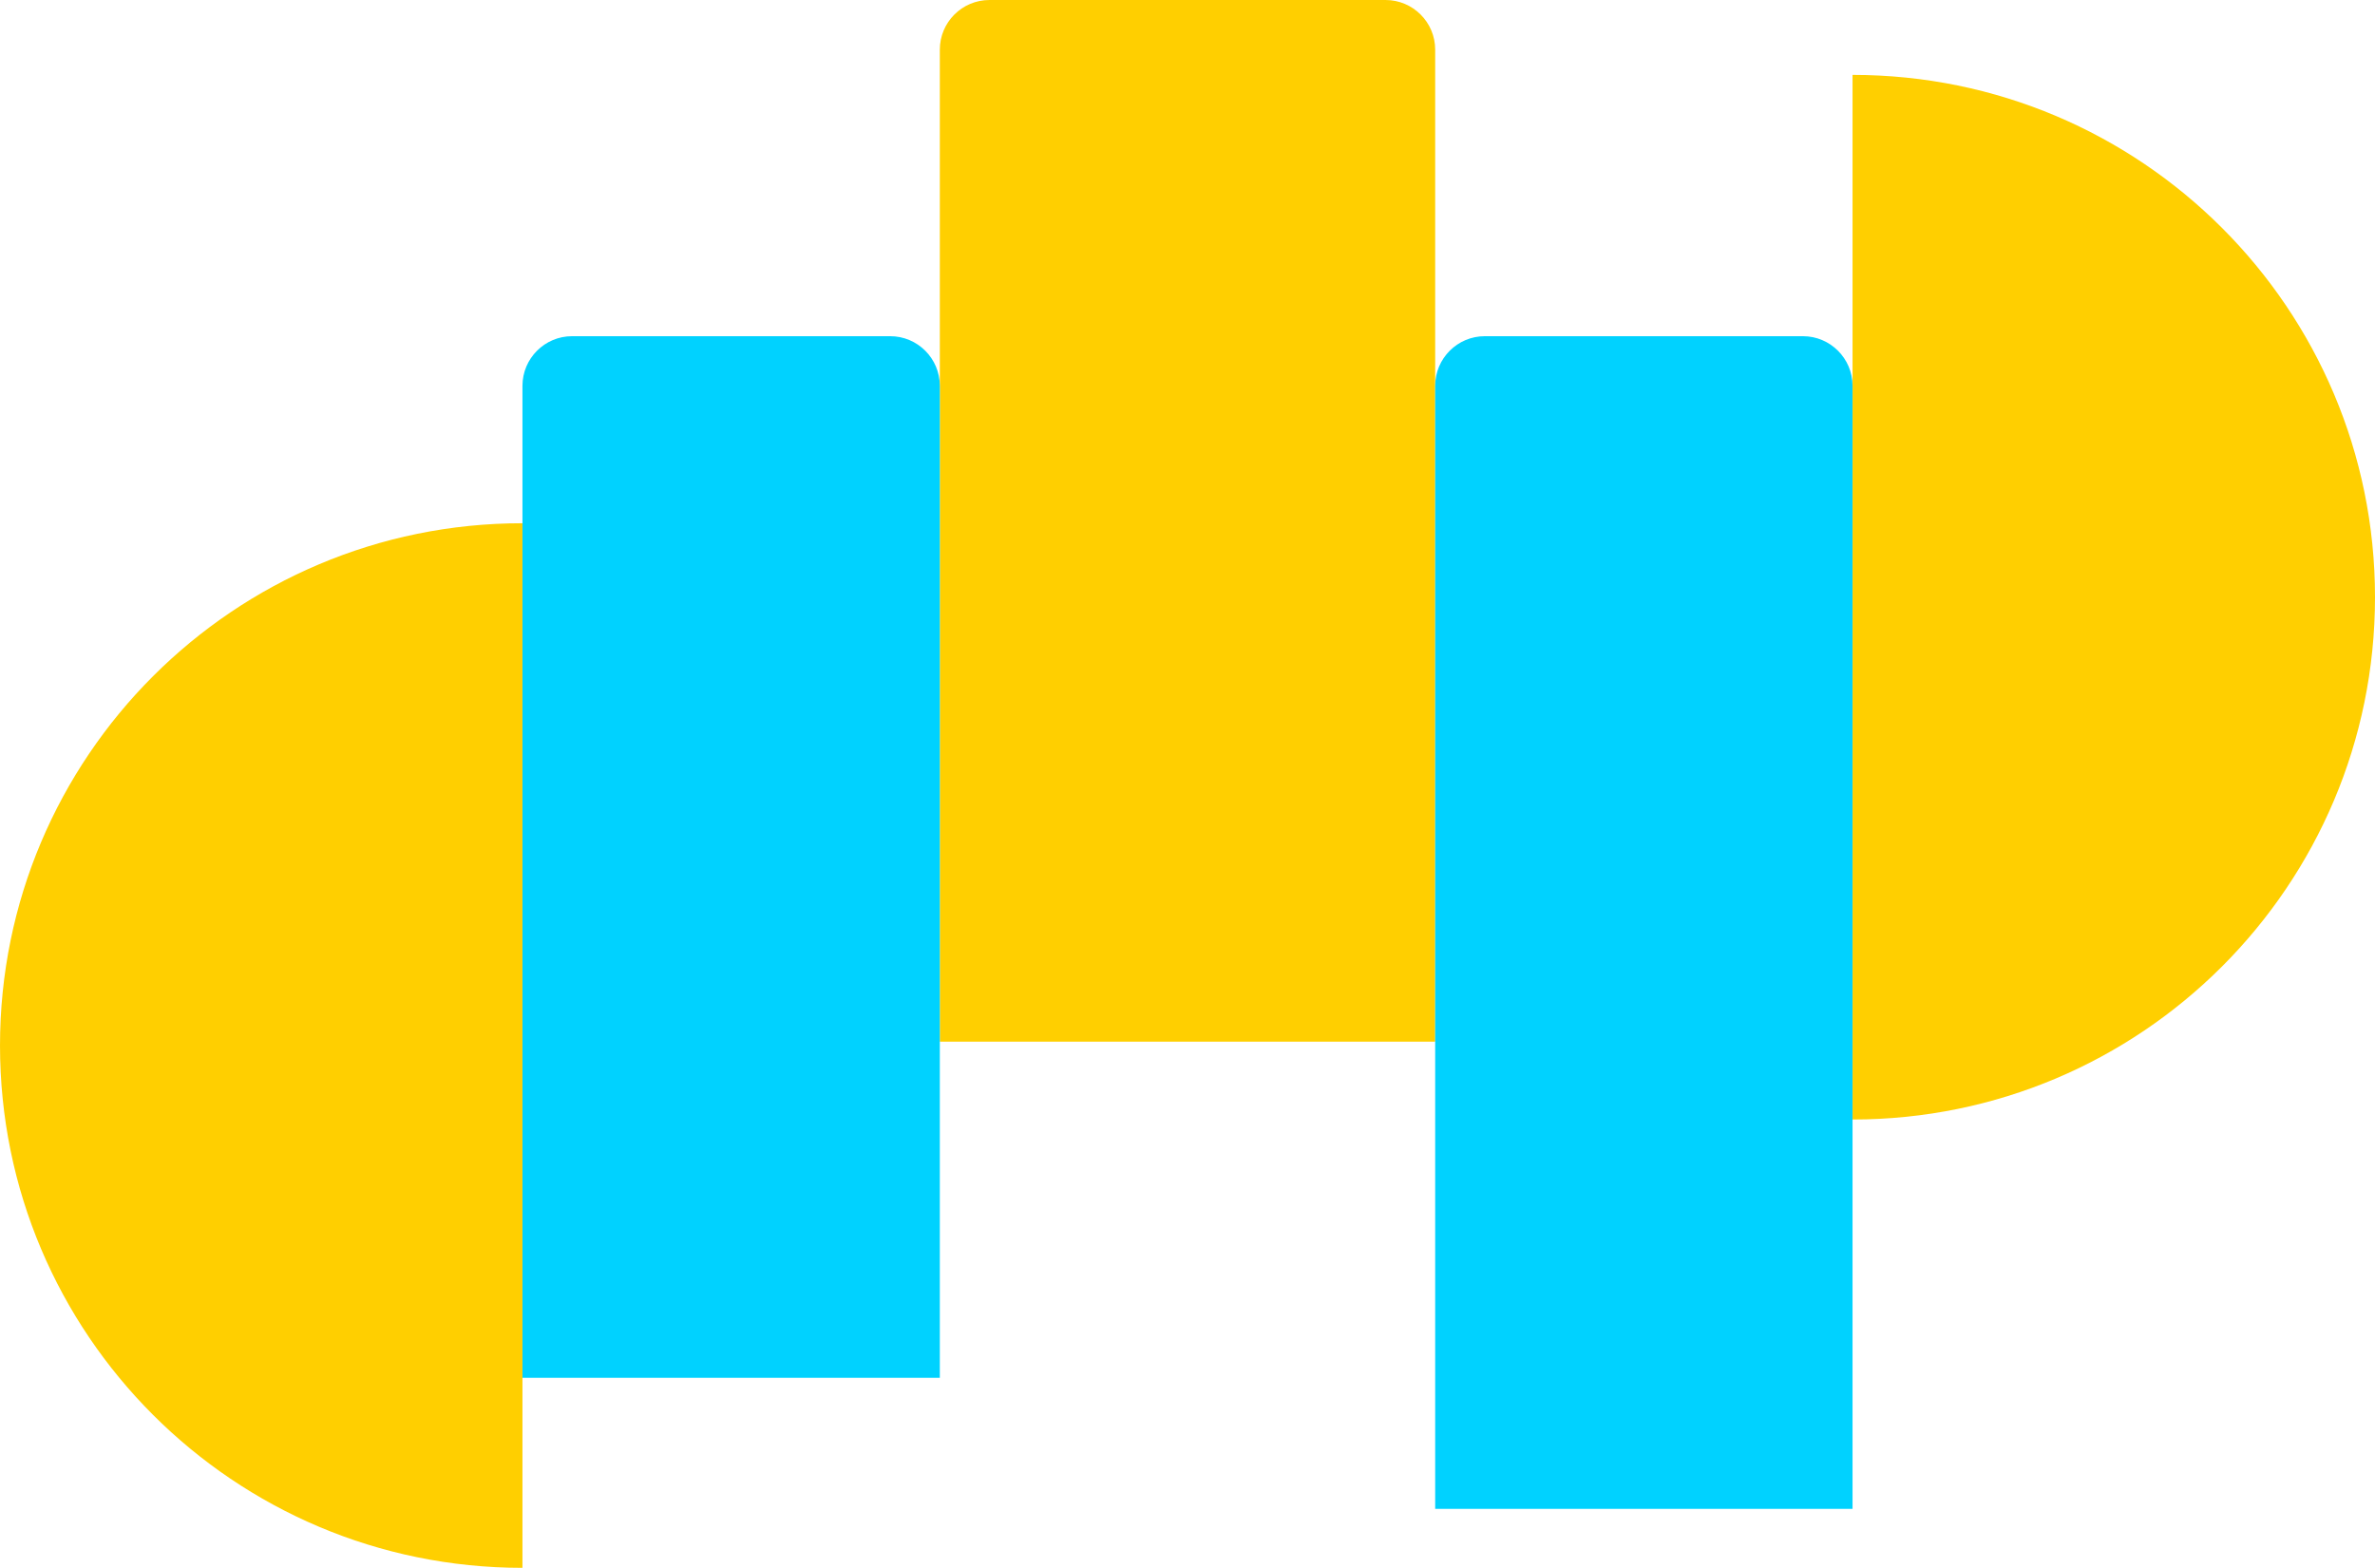
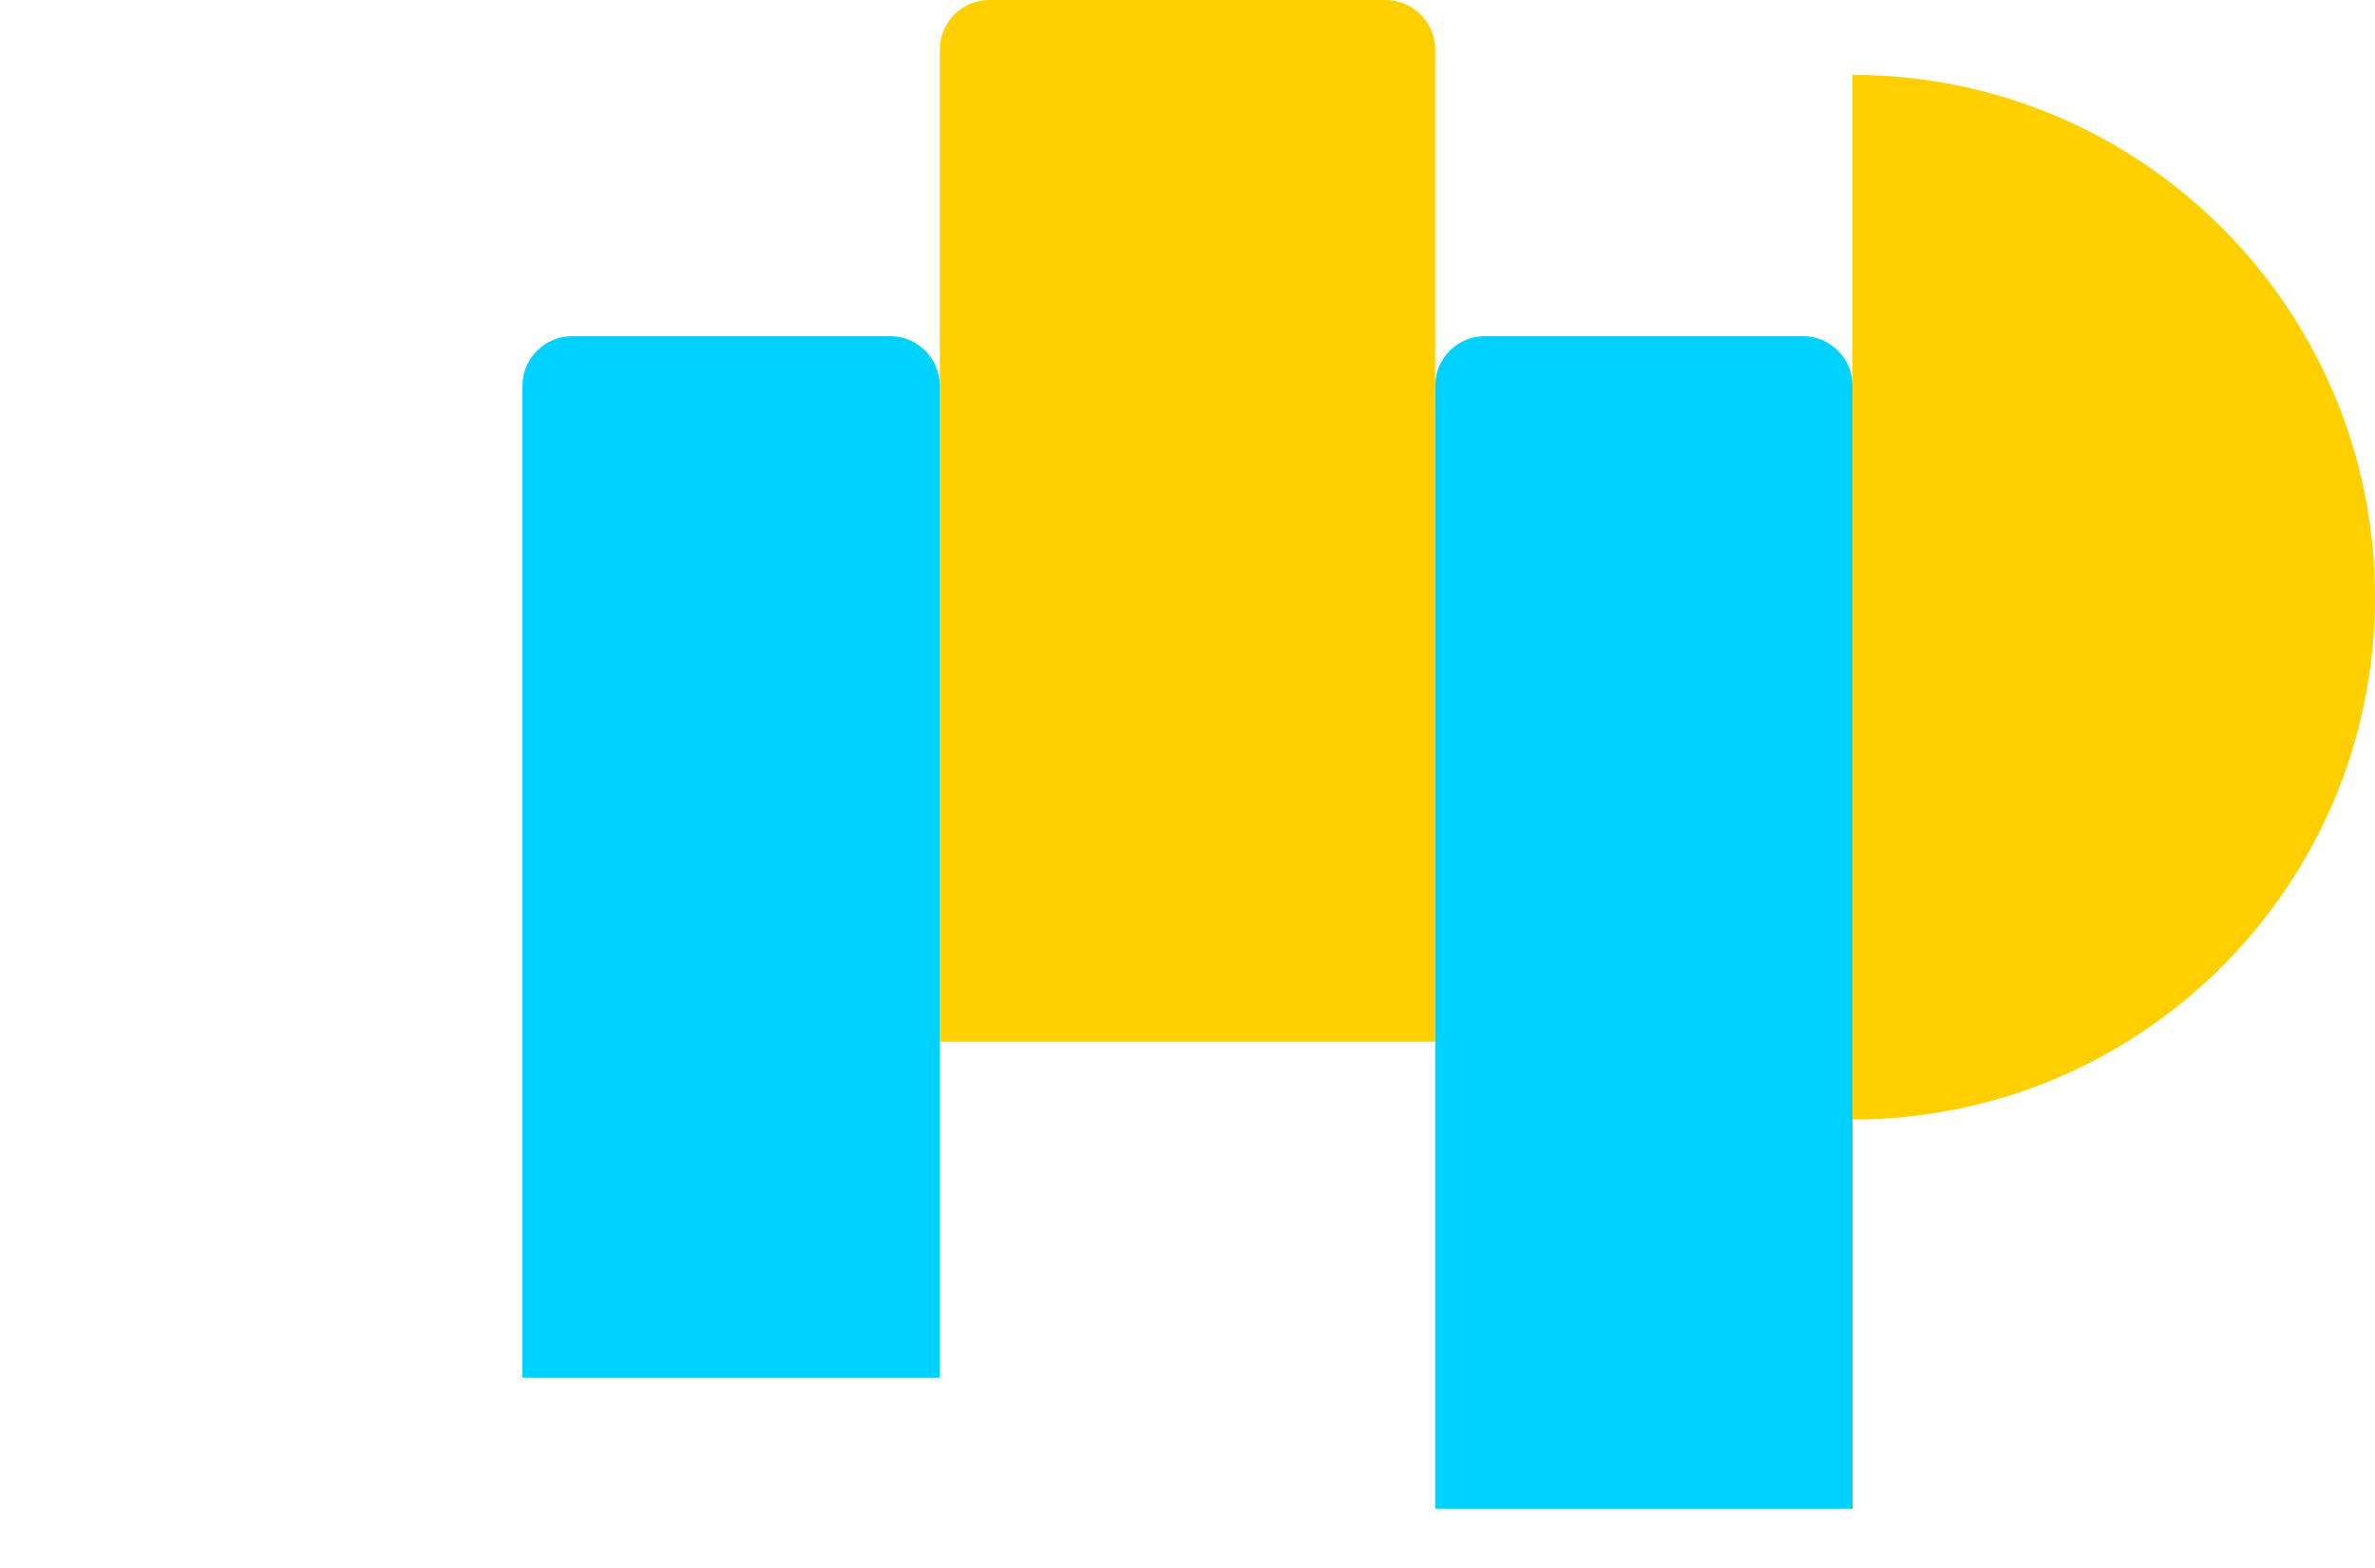
<svg xmlns="http://www.w3.org/2000/svg" width="421" height="278" viewBox="0 0 421 278" fill="none">
  <path d="M254.405 8.803V184.696H166.596V8.803C166.596 3.945 170.541 0 175.399 0L245.602 0C250.46 0 254.405 3.945 254.405 8.803Z" fill="#FFCF00" />
-   <path d="M92.613 278C41.463 278 0.001 236.538 0.001 185.388C0.001 134.238 41.463 92.776 92.613 92.776V278Z" fill="#FFCF00" />
  <path d="M328.388 13.28C379.538 13.28 421 54.742 421 105.892C421 157.043 379.538 198.505 328.388 198.505V13.28Z" fill="#FFCF00" />
  <path d="M101.416 59.611H157.793C162.651 59.611 166.596 63.556 166.596 68.414V244.307H92.613V68.414C92.613 63.556 96.558 59.611 101.416 59.611Z" fill="#00D2FF" />
  <path d="M263.208 59.611H319.585C324.443 59.611 328.388 63.556 328.388 68.414V267.547H254.405V68.414C254.405 63.556 258.35 59.611 263.208 59.611Z" fill="#00D2FF" />
</svg>